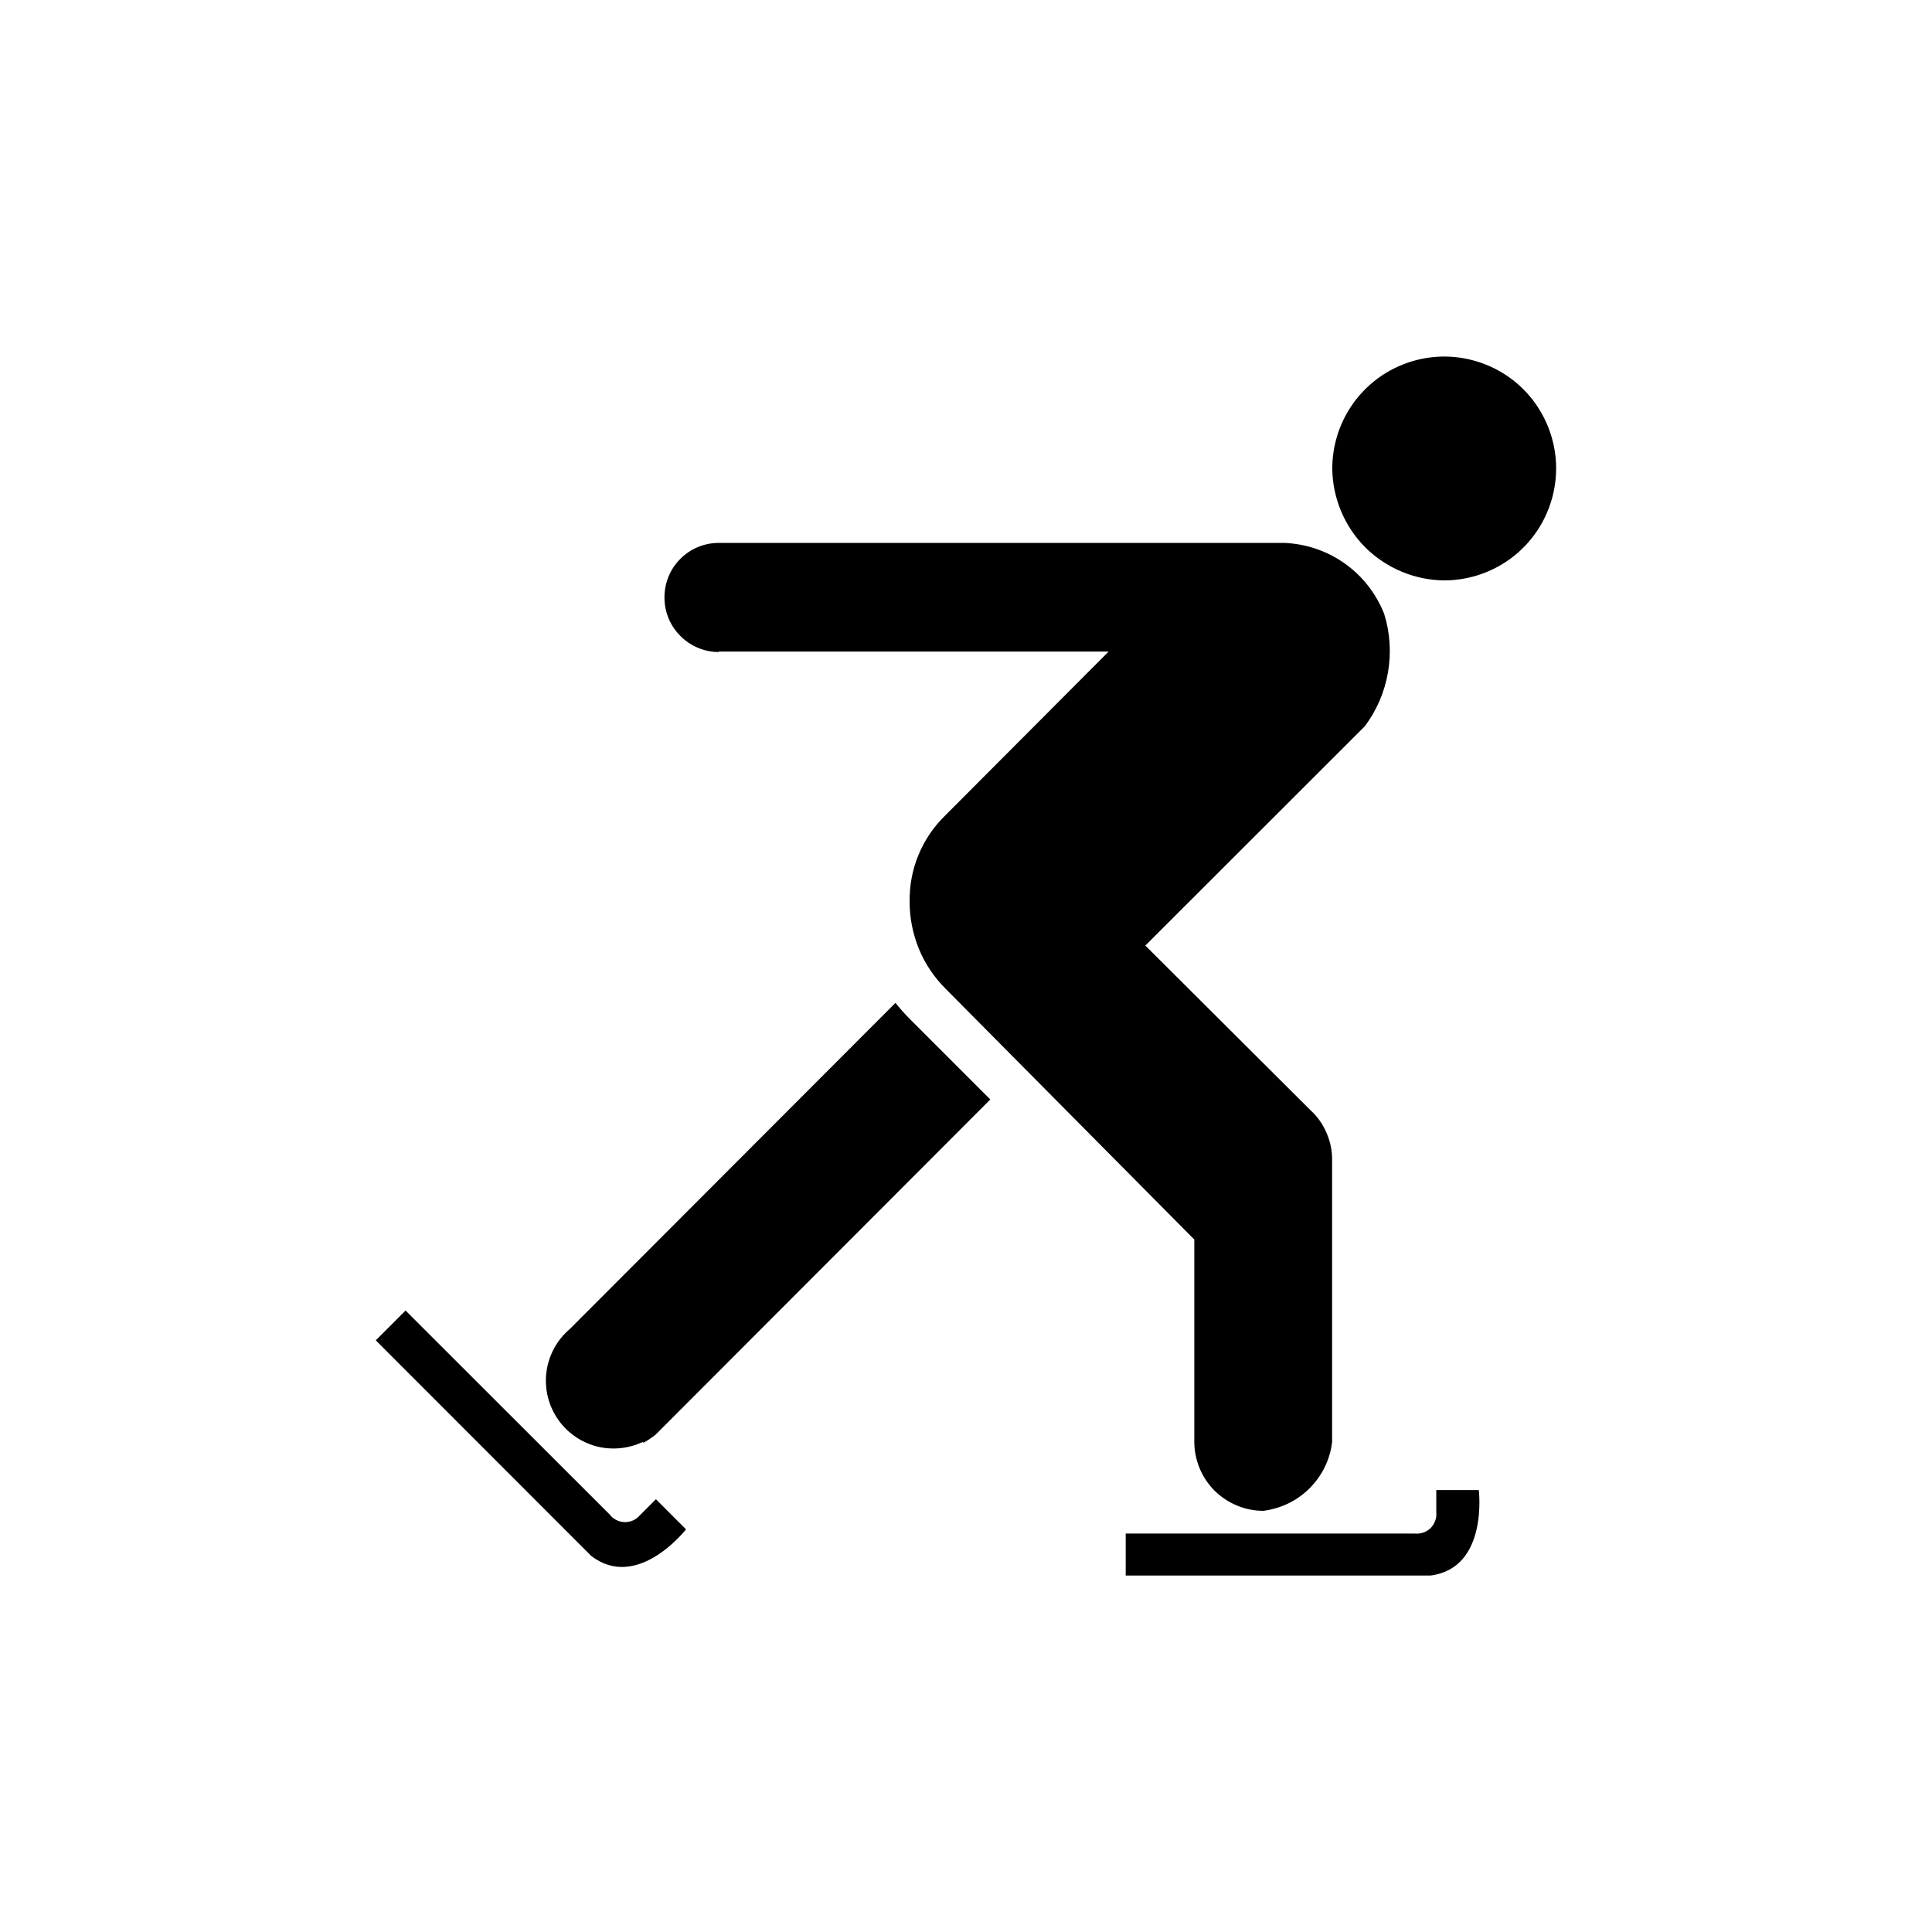
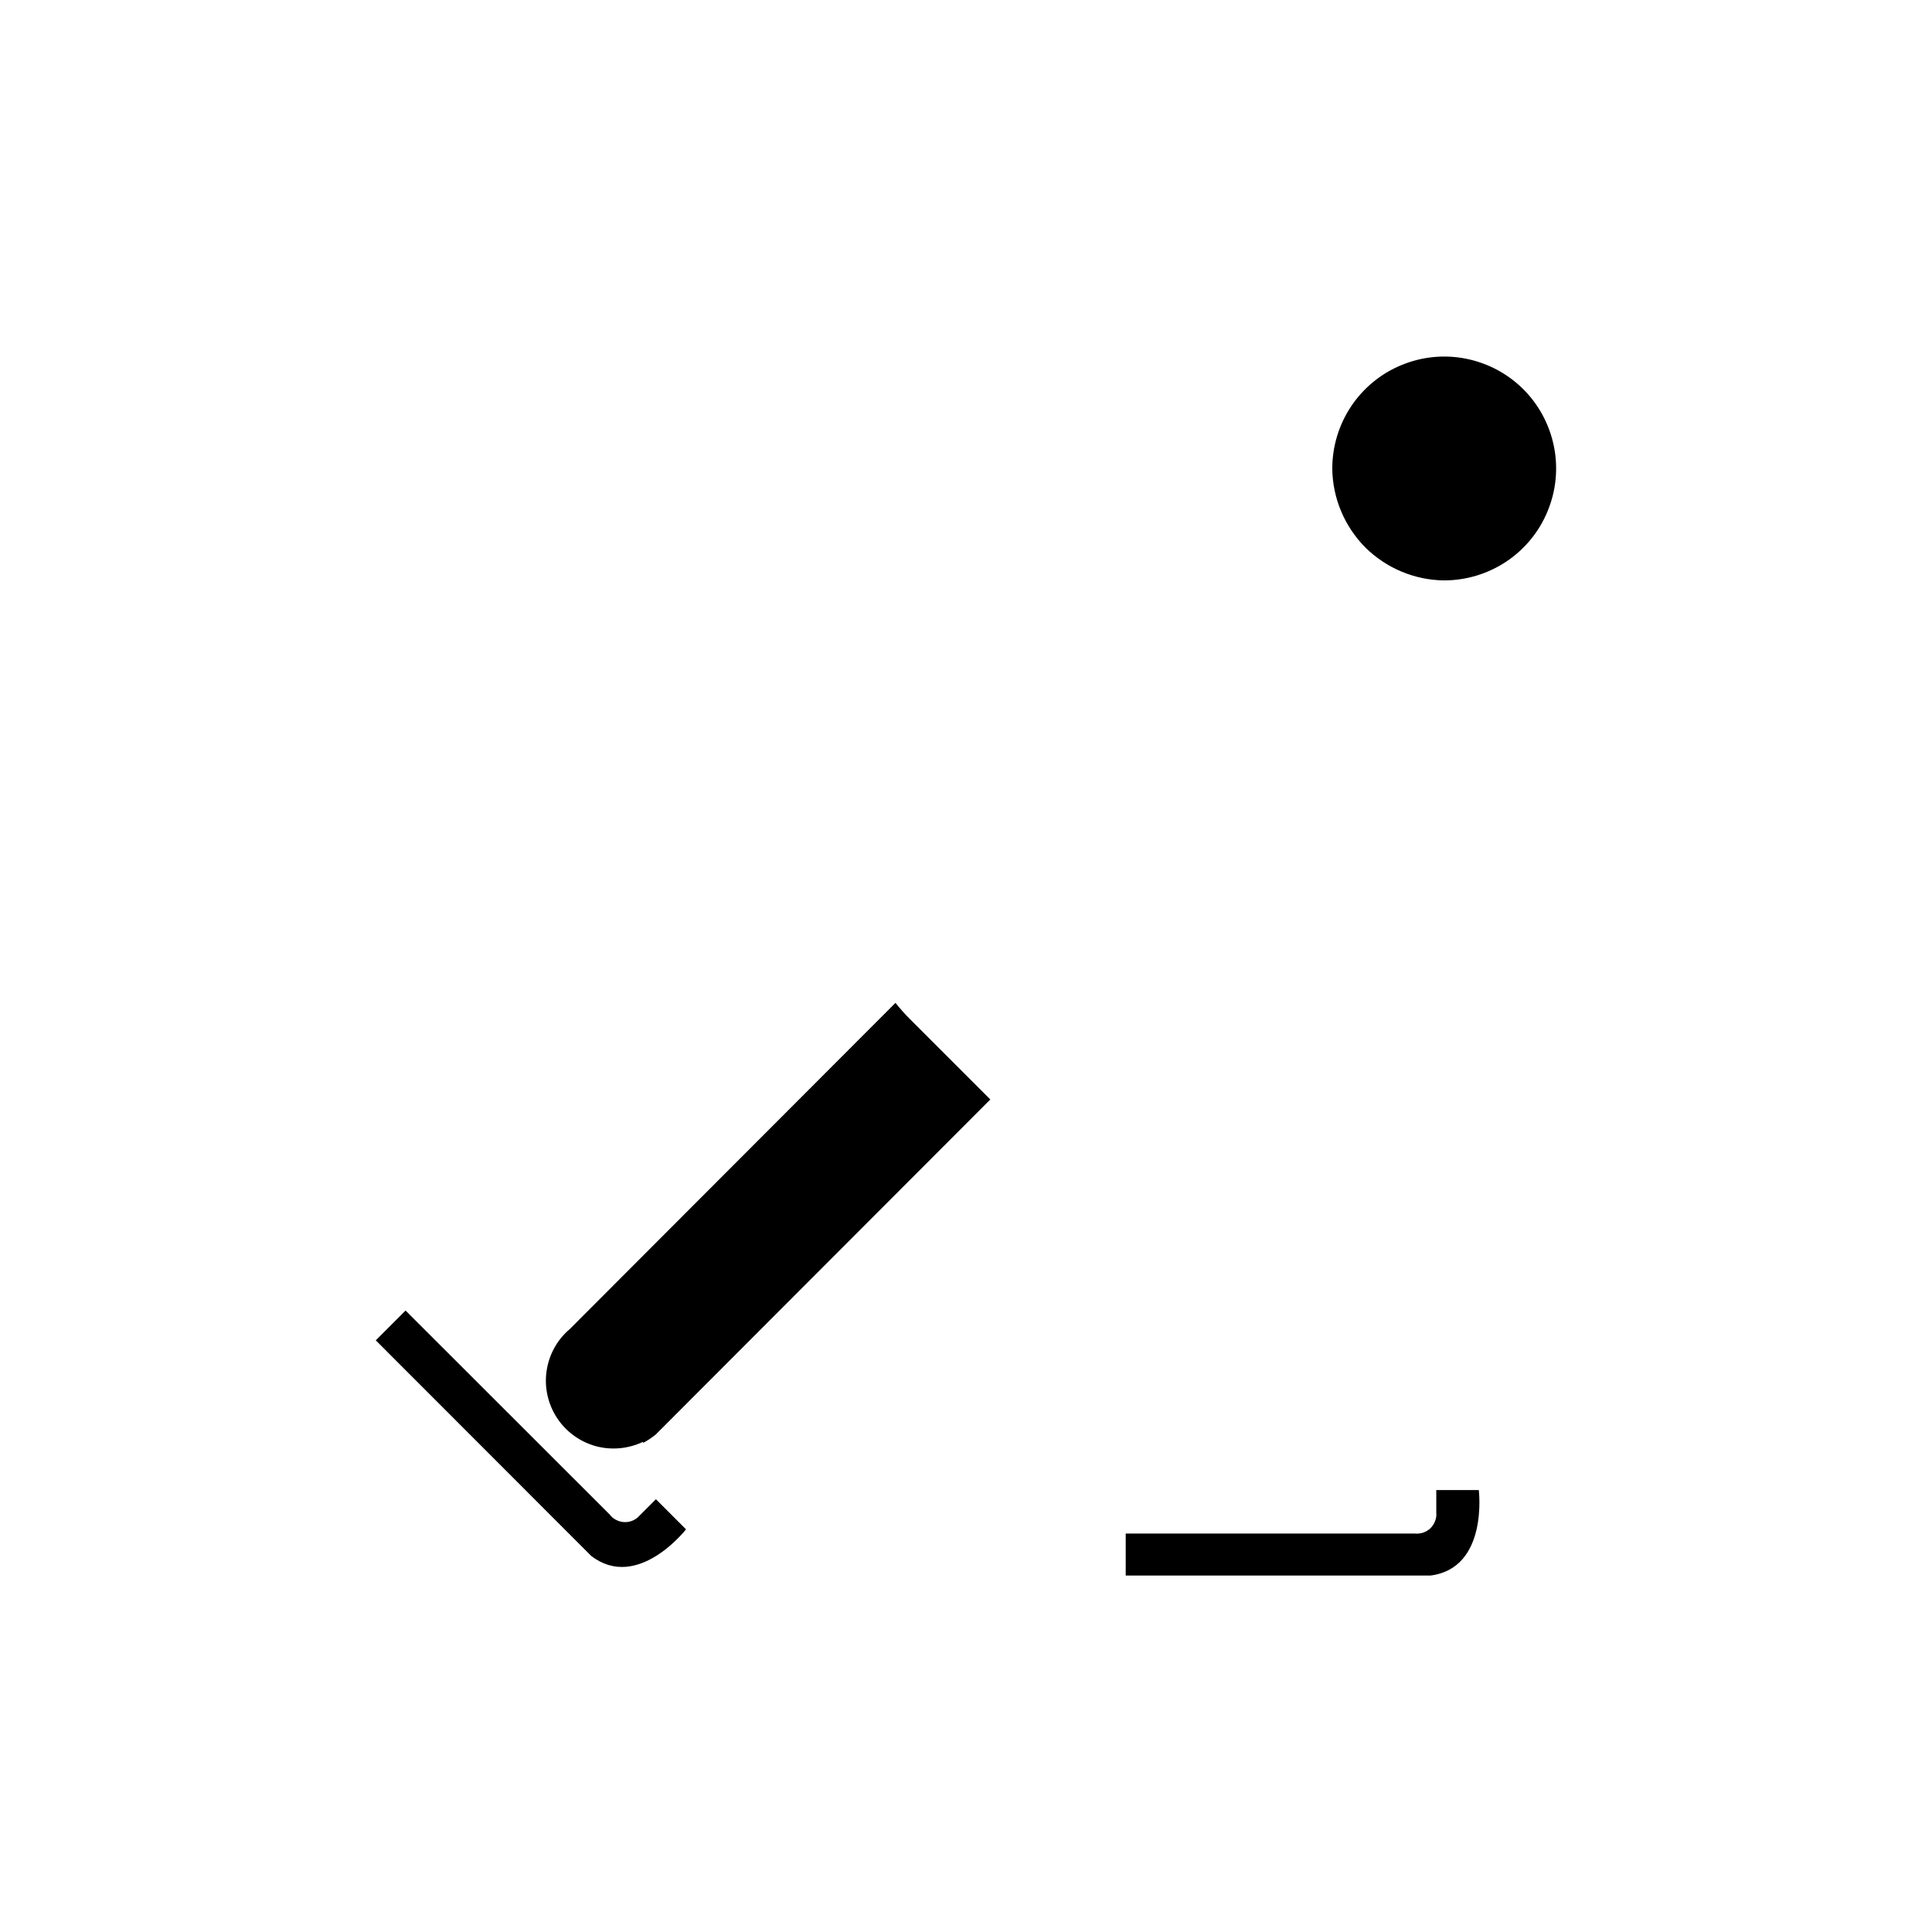
<svg xmlns="http://www.w3.org/2000/svg" width="12" height="12" viewBox="0 0 12 12" fill="none">
  <path d="M8.969 3.605C9.107 3.605 9.242 3.564 9.356 3.488C9.47 3.412 9.56 3.303 9.612 3.176C9.665 3.049 9.679 2.909 9.652 2.774C9.625 2.639 9.559 2.515 9.462 2.418C9.365 2.321 9.241 2.255 9.106 2.228C8.971 2.201 8.831 2.215 8.704 2.268C8.577 2.32 8.468 2.41 8.392 2.524C8.316 2.638 8.275 2.773 8.275 2.911C8.277 3.094 8.351 3.27 8.48 3.4C8.61 3.529 8.786 3.603 8.969 3.605Z" fill="black" />
  <path d="M8.921 9.255V9.397C8.923 9.414 8.92 9.432 8.913 9.449C8.907 9.465 8.897 9.48 8.884 9.493C8.871 9.505 8.855 9.514 8.838 9.52C8.821 9.525 8.803 9.527 8.785 9.525H6.992V9.786H8.885C9.246 9.74 9.185 9.255 9.185 9.255H8.921Z" fill="black" />
  <path d="M4.261 9.499L4.074 9.312L3.974 9.412C3.962 9.426 3.947 9.437 3.931 9.444C3.915 9.451 3.897 9.455 3.879 9.454C3.862 9.454 3.844 9.449 3.828 9.441C3.812 9.433 3.798 9.422 3.788 9.408L2.519 8.14L2.334 8.325L3.672 9.664C3.96 9.886 4.261 9.499 4.261 9.499Z" fill="black" />
-   <path d="M4.463 4.047H6.886L5.869 5.067C5.798 5.136 5.742 5.22 5.704 5.312C5.666 5.405 5.648 5.504 5.65 5.604C5.65 5.703 5.67 5.802 5.708 5.895C5.746 5.987 5.802 6.07 5.873 6.141L7.418 7.699V8.956C7.418 9.012 7.43 9.068 7.451 9.12C7.473 9.172 7.504 9.219 7.544 9.259C7.584 9.298 7.631 9.33 7.683 9.351C7.735 9.373 7.791 9.384 7.847 9.384C7.956 9.37 8.058 9.321 8.135 9.243C8.212 9.166 8.262 9.064 8.274 8.956V7.207C8.275 7.149 8.263 7.091 8.24 7.038C8.217 6.984 8.184 6.936 8.141 6.897L7.114 5.873L8.476 4.512C8.551 4.413 8.6 4.298 8.621 4.176C8.642 4.054 8.634 3.929 8.597 3.812C8.547 3.686 8.462 3.577 8.351 3.499C8.241 3.421 8.11 3.377 7.974 3.372H4.465C4.376 3.372 4.289 3.407 4.226 3.471C4.162 3.534 4.127 3.621 4.127 3.711C4.127 3.8 4.162 3.887 4.226 3.95C4.289 4.014 4.376 4.05 4.465 4.05" fill="black" />
  <path d="M3.995 8.962C4.023 8.947 4.049 8.929 4.073 8.91L6.151 6.829L5.651 6.329C5.619 6.297 5.59 6.264 5.562 6.229L3.539 8.255C3.461 8.321 3.41 8.413 3.395 8.515C3.38 8.616 3.403 8.72 3.459 8.806C3.515 8.892 3.6 8.954 3.699 8.982C3.798 9.009 3.903 8.999 3.995 8.955" fill="black" />
</svg>